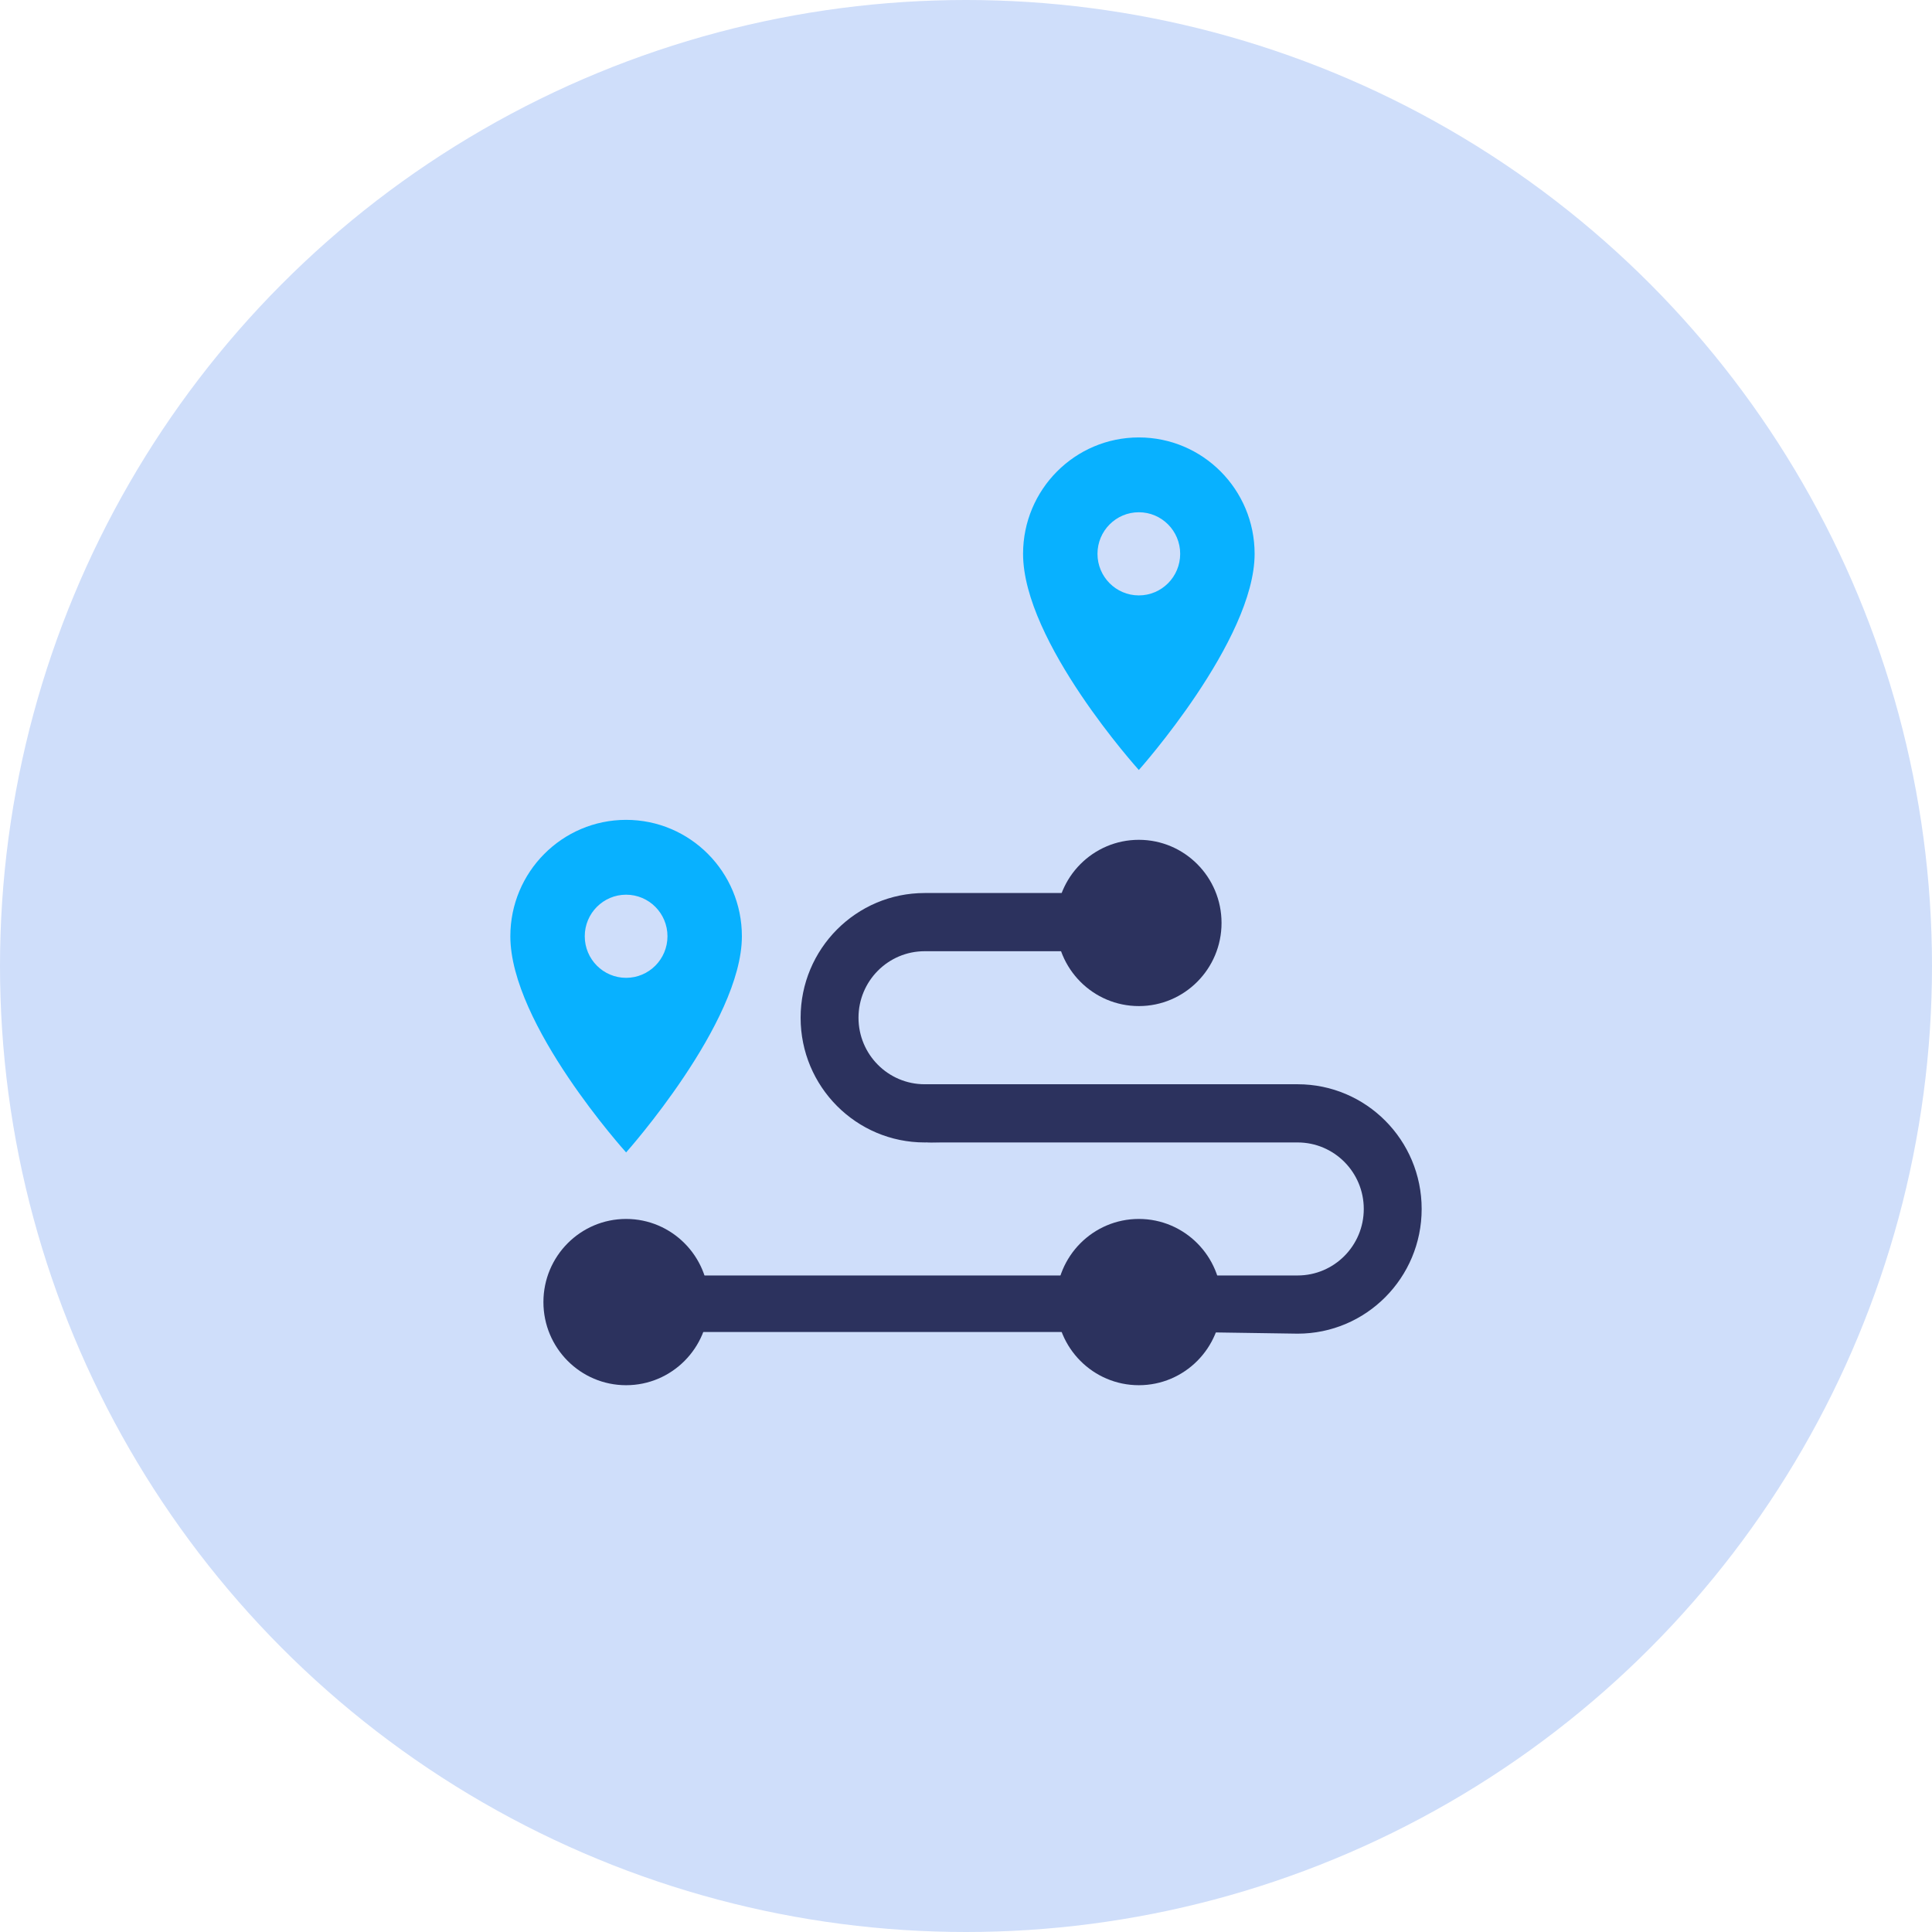
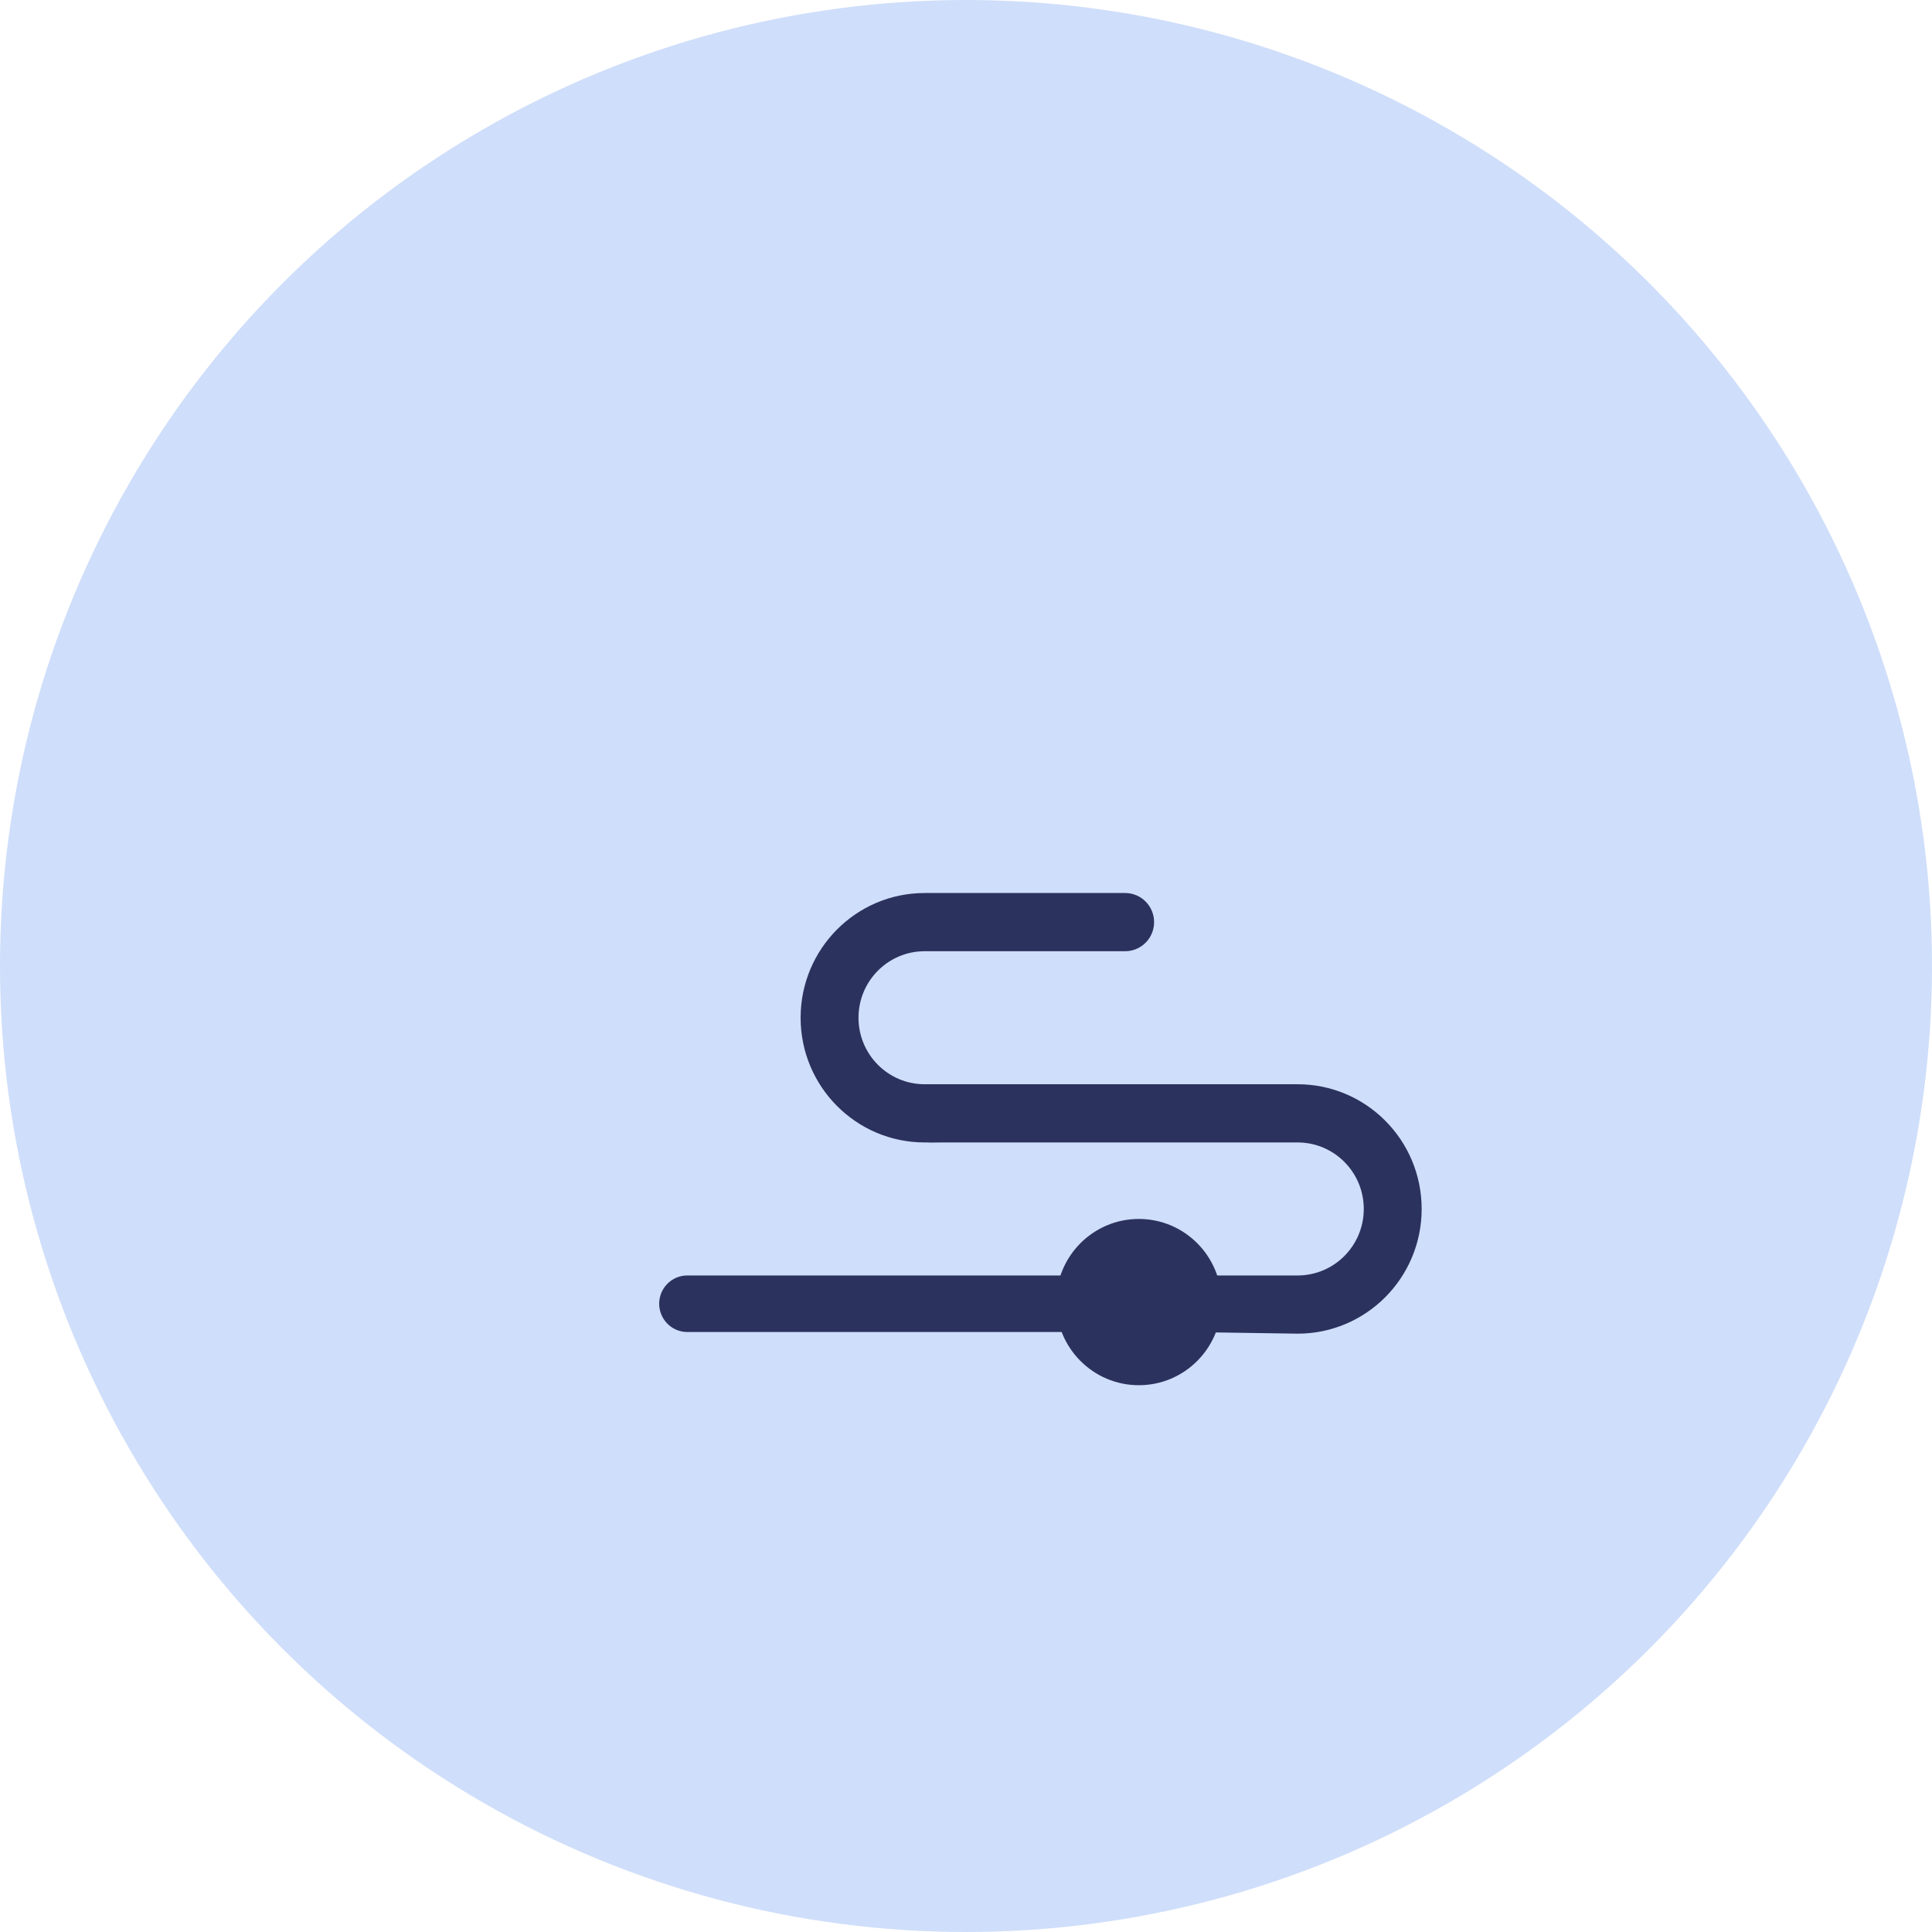
<svg xmlns="http://www.w3.org/2000/svg" width="106px" height="106px" viewBox="0 0 106 106" version="1.1">
  <title>453037DF-BB7B-40CE-9445-F5D344266E6B</title>
  <g id="Page-1" stroke="none" stroke-width="1" fill="none" fill-rule="evenodd">
    <g id="Landing-page-BIG---Keyword-ALT-Hero-Image-1" transform="translate(-297, -1736)">
      <g id="unified-multi-carrier-tracking" transform="translate(297, 1736)">
        <circle id="Oval" fill="#CFDEFA" cx="53" cy="53" r="53" />
        <g id="Group" transform="translate(28, 24)" fill-rule="nonzero">
          <path d="M30.581,49.081 L9.71,49.081 C9.158,49.081 8.649,48.785 8.374,48.305 C8.098,47.825 8.098,47.234 8.374,46.754 C8.649,46.275 9.158,45.979 9.71,45.979 L30.581,45.979 C31.132,45.979 31.641,46.275 31.917,46.754 C32.192,47.234 32.192,47.825 31.917,48.305 C31.641,48.785 31.132,49.081 30.581,49.081 M37.116,49.081 C36.565,49.081 36.056,48.785 35.78,48.305 C35.504,47.825 35.504,47.234 35.78,46.754 C36.056,46.275 36.565,45.979 37.116,45.979 L43.194,45.979 C45.199,45.979 46.824,44.345 46.824,42.33 C46.824,40.314 45.199,38.681 43.194,38.681 L23.063,38.681 C22.186,38.681 21.475,37.966 21.475,37.084 C21.475,36.202 22.186,35.488 23.063,35.488 L43.194,35.488 C46.953,35.488 50,38.551 50,42.33 C50,46.109 46.953,49.172 43.194,49.172" id="Shape" fill="#2C325E" />
          <g id="Group-15" transform="translate(15.926, 22.077)" fill="#2C325E">
            <path d="M6.51,16.512 C5.959,16.512 5.45,16.217 5.174,15.737 C4.899,15.257 4.899,14.666 5.174,14.186 C5.45,13.706 5.959,13.411 6.51,13.411 L12.588,13.411 C14.593,13.411 16.218,11.777 16.218,9.761 C16.218,7.746 14.593,6.112 12.588,6.112 L1.588,6.112 C0.711,6.112 0,5.398 0,4.516 C0,3.634 0.711,2.919 1.588,2.919 L12.588,2.919 C16.347,2.919 19.394,5.983 19.394,9.761 C19.394,13.54 16.347,16.604 12.588,16.604" id="Path" transform="translate(9.697, 9.761) scale(-1, 1) translate(-9.697, -9.761)" />
-             <ellipse id="Oval" cx="18.557" cy="4.561" rx="4.537" ry="4.561" />
          </g>
-           <ellipse id="Oval" fill="#2C325E" cx="6.352" cy="47.439" rx="4.537" ry="4.561" />
          <ellipse id="Oval" fill="#2C325E" cx="34.483" cy="47.439" rx="4.537" ry="4.561" />
-           <path d="M6.352,29.649 C5.099,29.649 4.083,28.628 4.083,27.368 C4.083,26.109 5.099,25.088 6.352,25.088 C7.605,25.088 8.621,26.109 8.621,27.368 C8.621,28.628 7.605,29.649 6.352,29.649 M6.352,20.982 C2.844,20.982 0,23.842 0,27.368 C0,32.204 6.352,39.228 6.352,39.228 C6.352,39.228 12.704,32.112 12.704,27.368 C12.704,23.842 9.86,20.982 6.352,20.982 Z M34.483,8.667 C33.23,8.667 32.214,7.646 32.214,6.386 C32.214,5.126 33.23,4.105 34.483,4.105 C35.736,4.105 36.751,5.126 36.751,6.386 C36.751,7.646 35.736,8.667 34.483,8.667 M34.483,0 C30.975,0 28.131,2.859 28.131,6.386 C28.131,11.221 34.483,18.246 34.483,18.246 C34.483,18.246 40.835,11.13 40.835,6.386 C40.835,2.859 37.991,0 34.483,0 L34.483,0 Z" id="Shape" fill="#08B1FF" />
        </g>
      </g>
    </g>
  </g>
</svg>